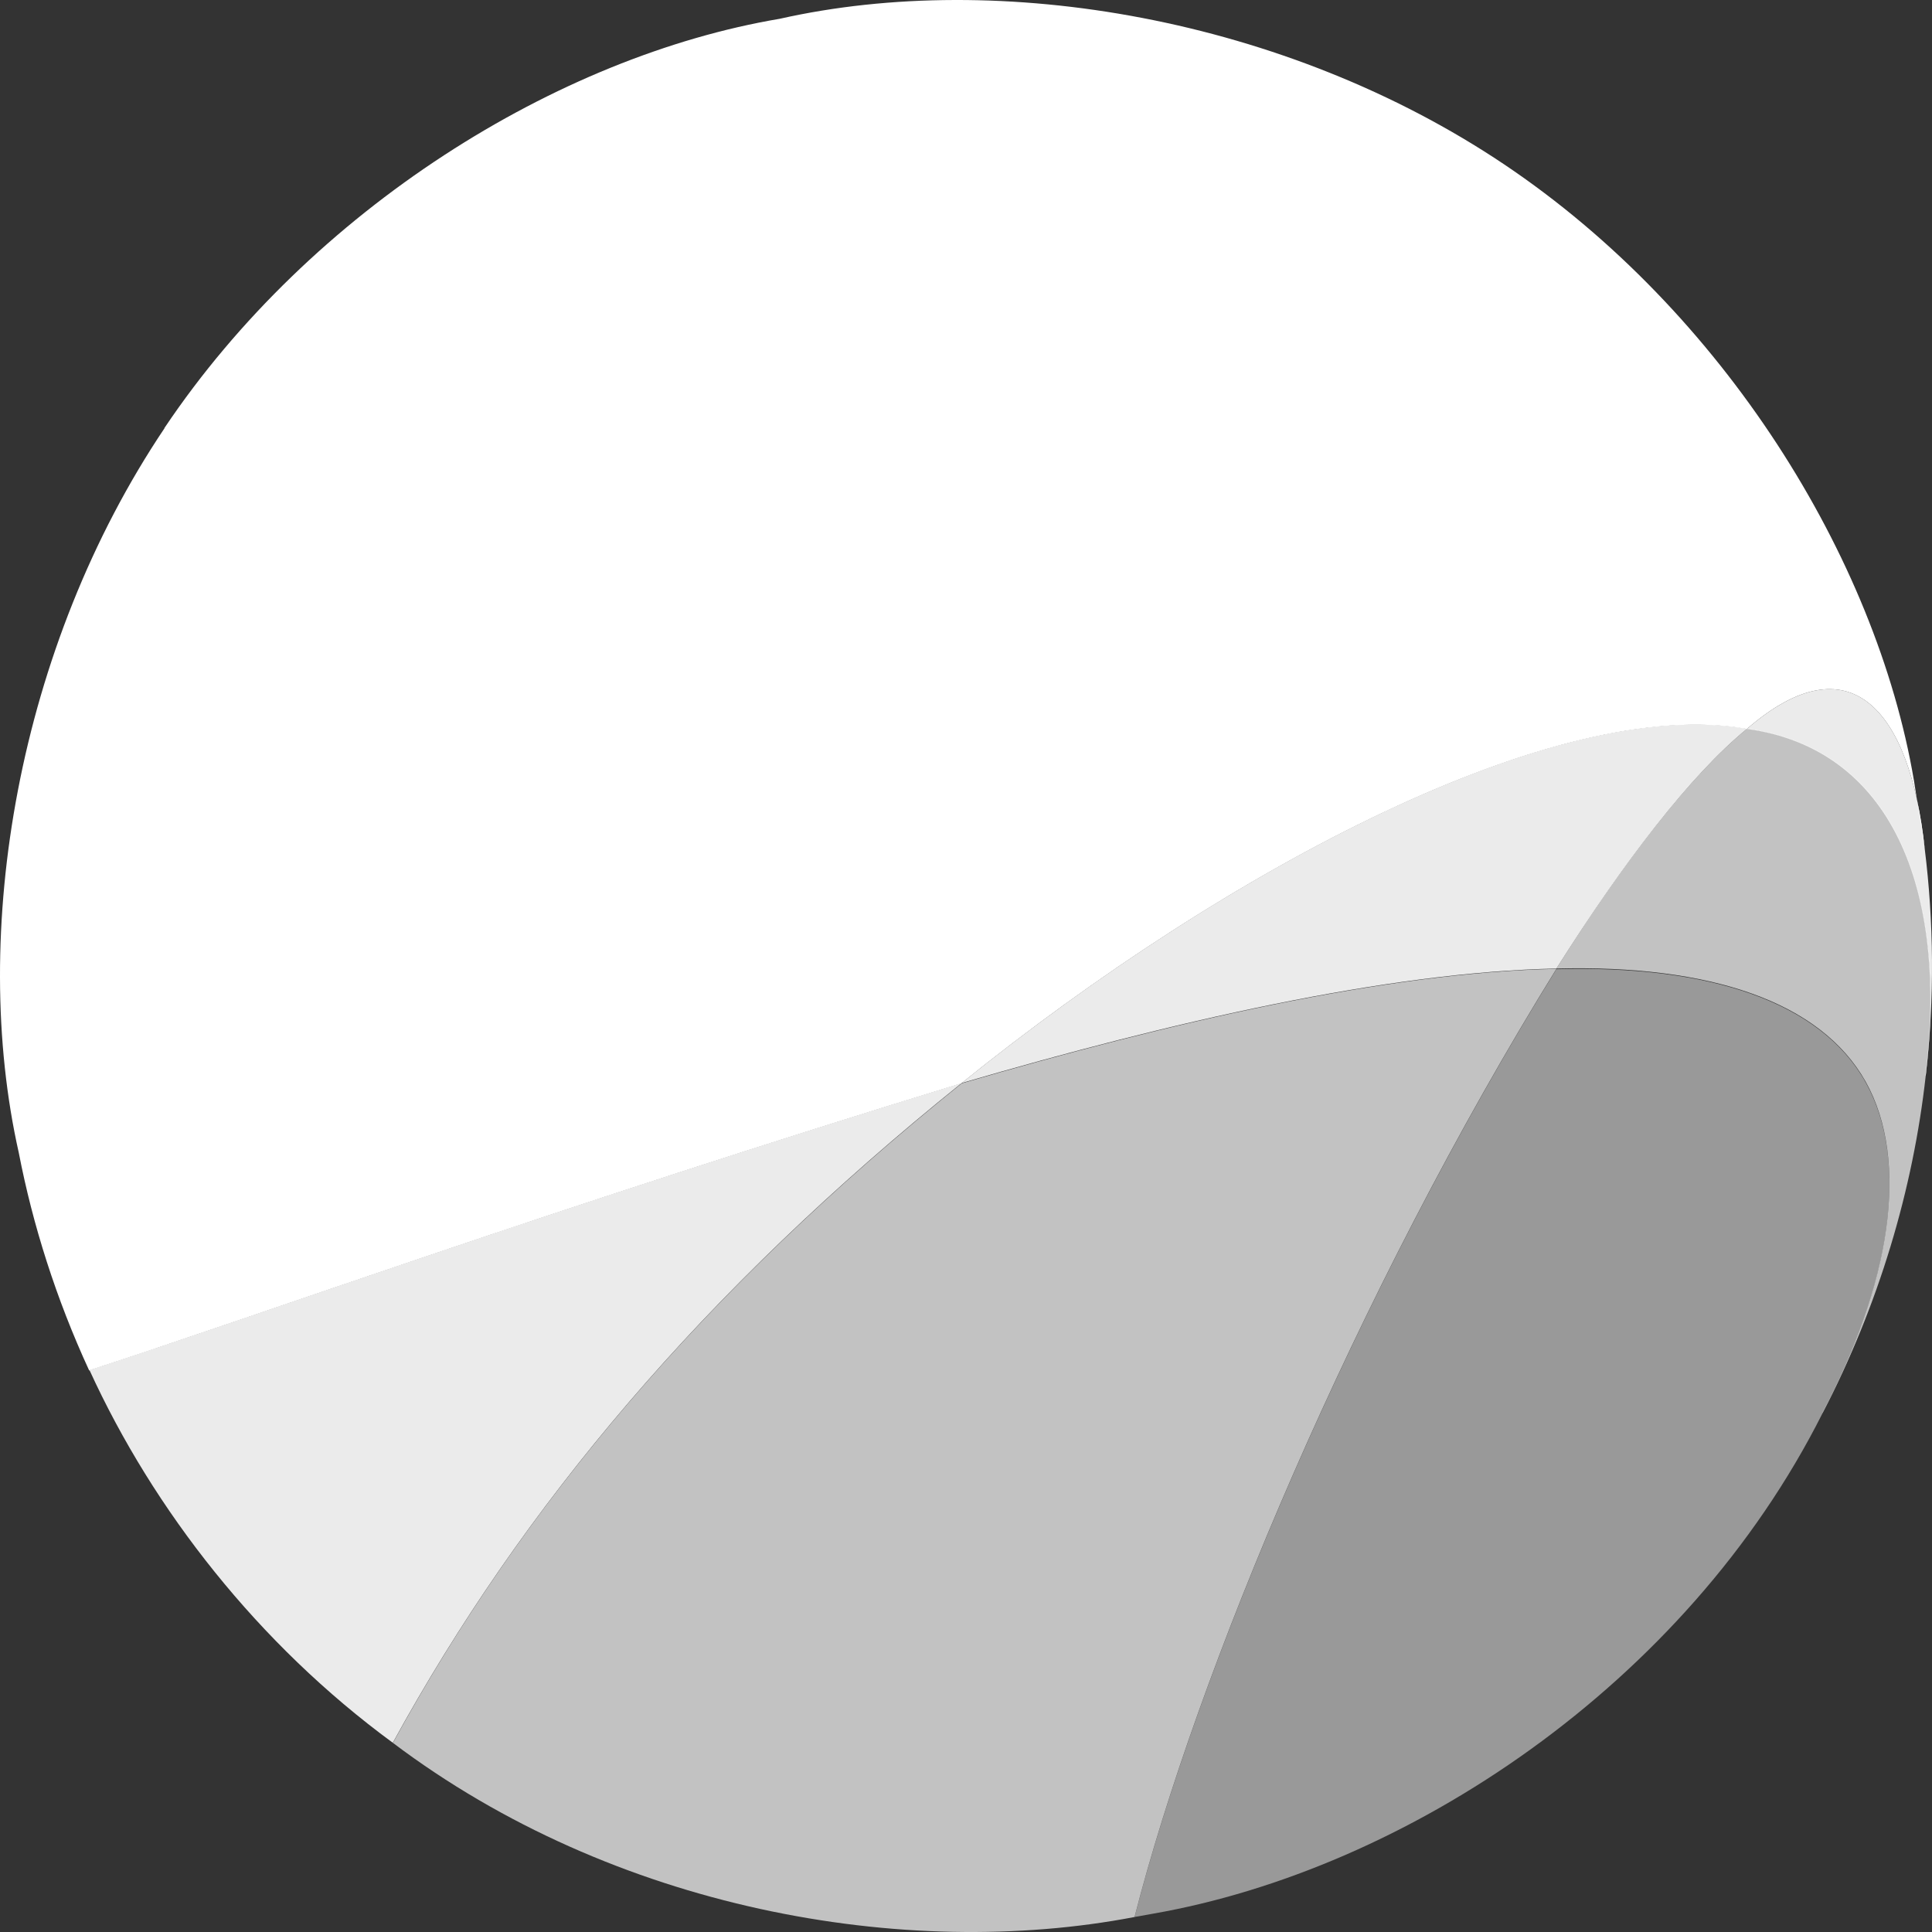
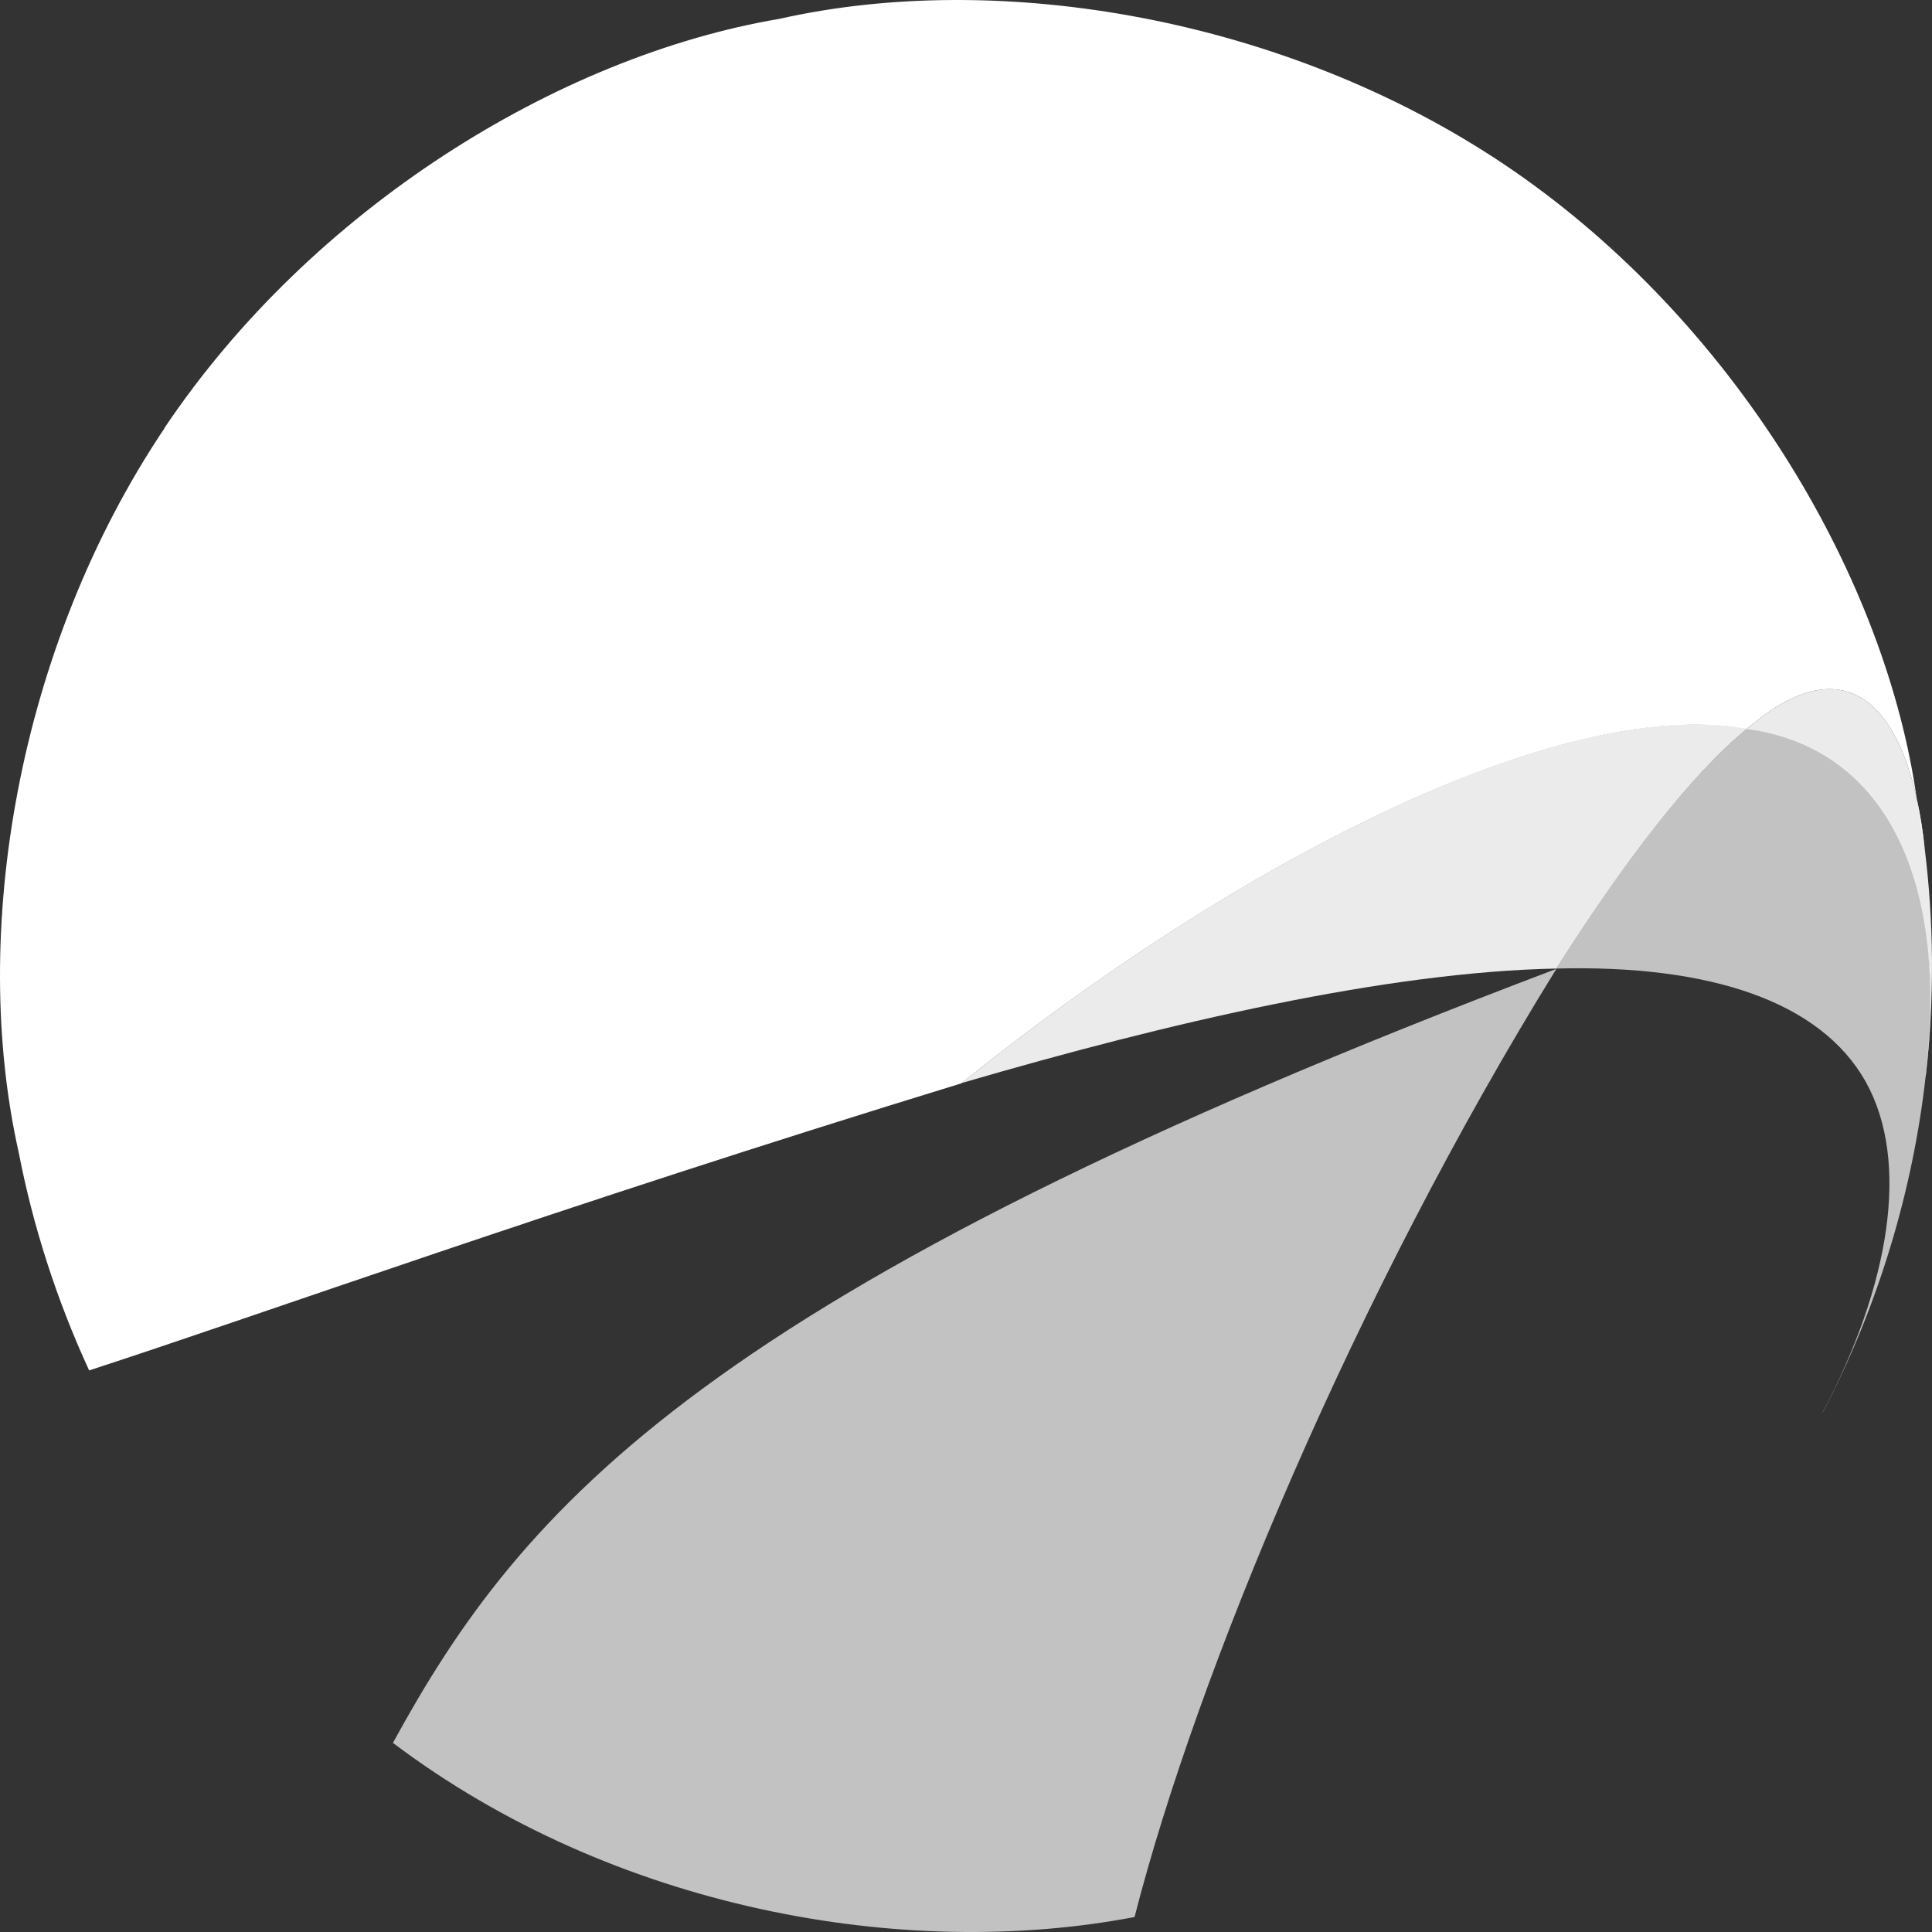
<svg xmlns="http://www.w3.org/2000/svg" width="100" height="100" viewBox="0 0 100 100" fill="none">
  <rect x="0" y="0" width="100" height="100" fill="#333333" stroke="none" />
  <g opacity="0.9">
    <path d="M49.775 56.058C60.528 52.915 71.797 50.304 80.558 50.132C84.062 44.584 87.515 40.101 90.435 37.713C80.661 35.961 63.723 44.807 49.775 56.058Z" fill="white" />
  </g>
  <path opacity="0.9" d="M99.677 55.662C100.141 51.643 100.089 47.675 99.625 43.947C98.852 36.682 95.726 33.126 90.418 37.73C97.805 38.726 100.862 45.889 99.66 55.679L99.677 55.662Z" fill="white" />
  <path opacity="0.7" d="M94.335 73.131C97.238 67.583 99.024 61.554 99.677 55.663C100.879 45.872 97.822 38.709 90.435 37.713C87.515 40.1 84.045 44.584 80.558 50.132C88.511 49.926 94.231 51.832 96.568 55.989C98.887 60.146 97.804 66.535 94.335 73.114V73.131Z" fill="white" />
-   <path opacity="0.5" d="M58.724 99.223L59.686 99.051C72.742 96.766 87.24 87.251 94.334 73.148C97.804 66.552 98.887 60.18 96.567 56.023C94.249 51.866 88.511 49.943 80.558 50.166C70.148 66.982 61.937 86.684 58.724 99.24V99.223Z" fill="white" />
-   <path opacity="0.7" d="M20.331 90.206C31.755 98.828 46.803 101.508 58.724 99.224C61.937 86.667 70.148 66.966 80.558 50.149C71.797 50.321 60.528 52.932 49.775 56.075C36.376 66.862 27.031 77.976 20.331 90.223V90.206Z" fill="white" />
-   <path opacity="0.9" d="M4.631 70.915C7.946 78.164 13.374 85.104 20.331 90.205C27.031 77.975 36.376 66.845 49.775 56.058C28.766 62.499 13.718 67.961 4.631 70.915Z" fill="white" />
+   <path opacity="0.7" d="M20.331 90.206C31.755 98.828 46.803 101.508 58.724 99.224C61.937 86.667 70.148 66.966 80.558 50.149C36.376 66.862 27.031 77.976 20.331 90.223V90.206Z" fill="white" />
  <path d="M8.513 22.151C16.123 10.814 28.869 2.913 40.361 0.972C51.733 -1.588 66.523 0.903 77.861 8.512C89.198 16.122 97.1 28.867 99.058 40.358L99.625 43.948C98.852 36.682 95.726 33.127 90.418 37.73C80.644 35.978 63.706 44.824 49.757 56.075C28.749 62.516 13.701 67.978 4.614 70.933C2.896 67.205 1.693 63.392 0.972 59.665C-1.588 48.294 0.903 33.505 8.513 22.168V22.151Z" fill="white" />
</svg>